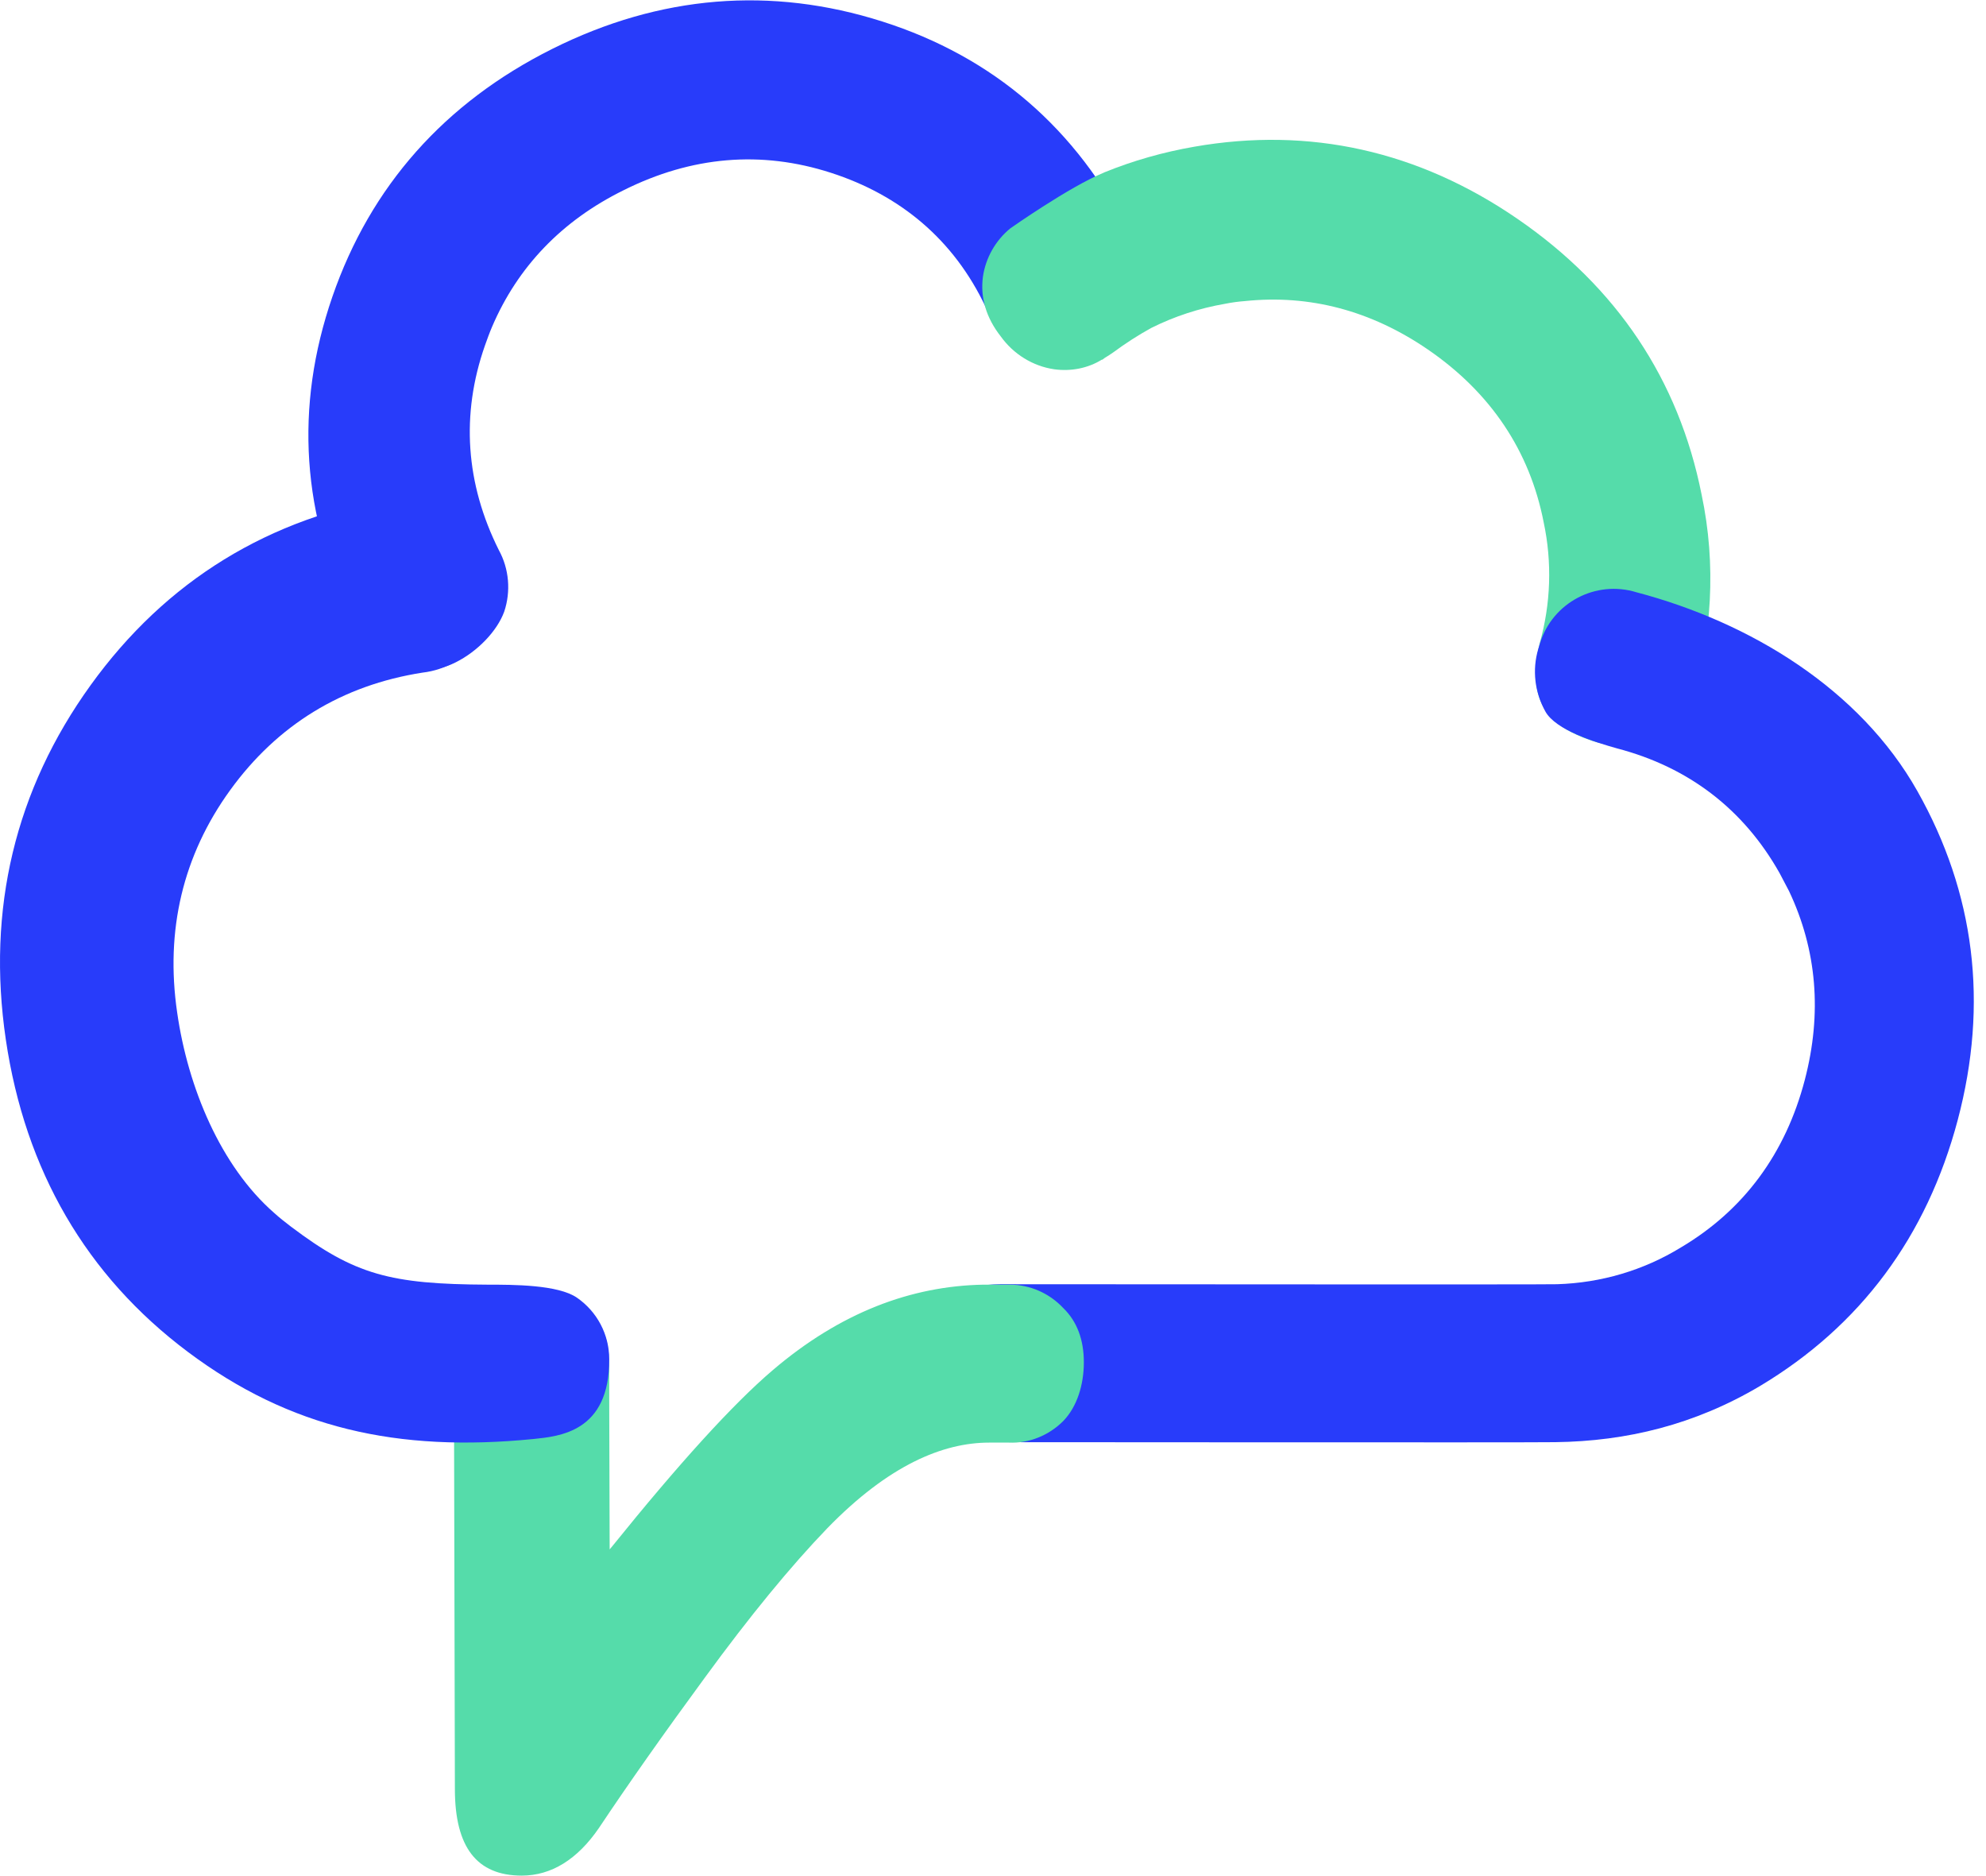
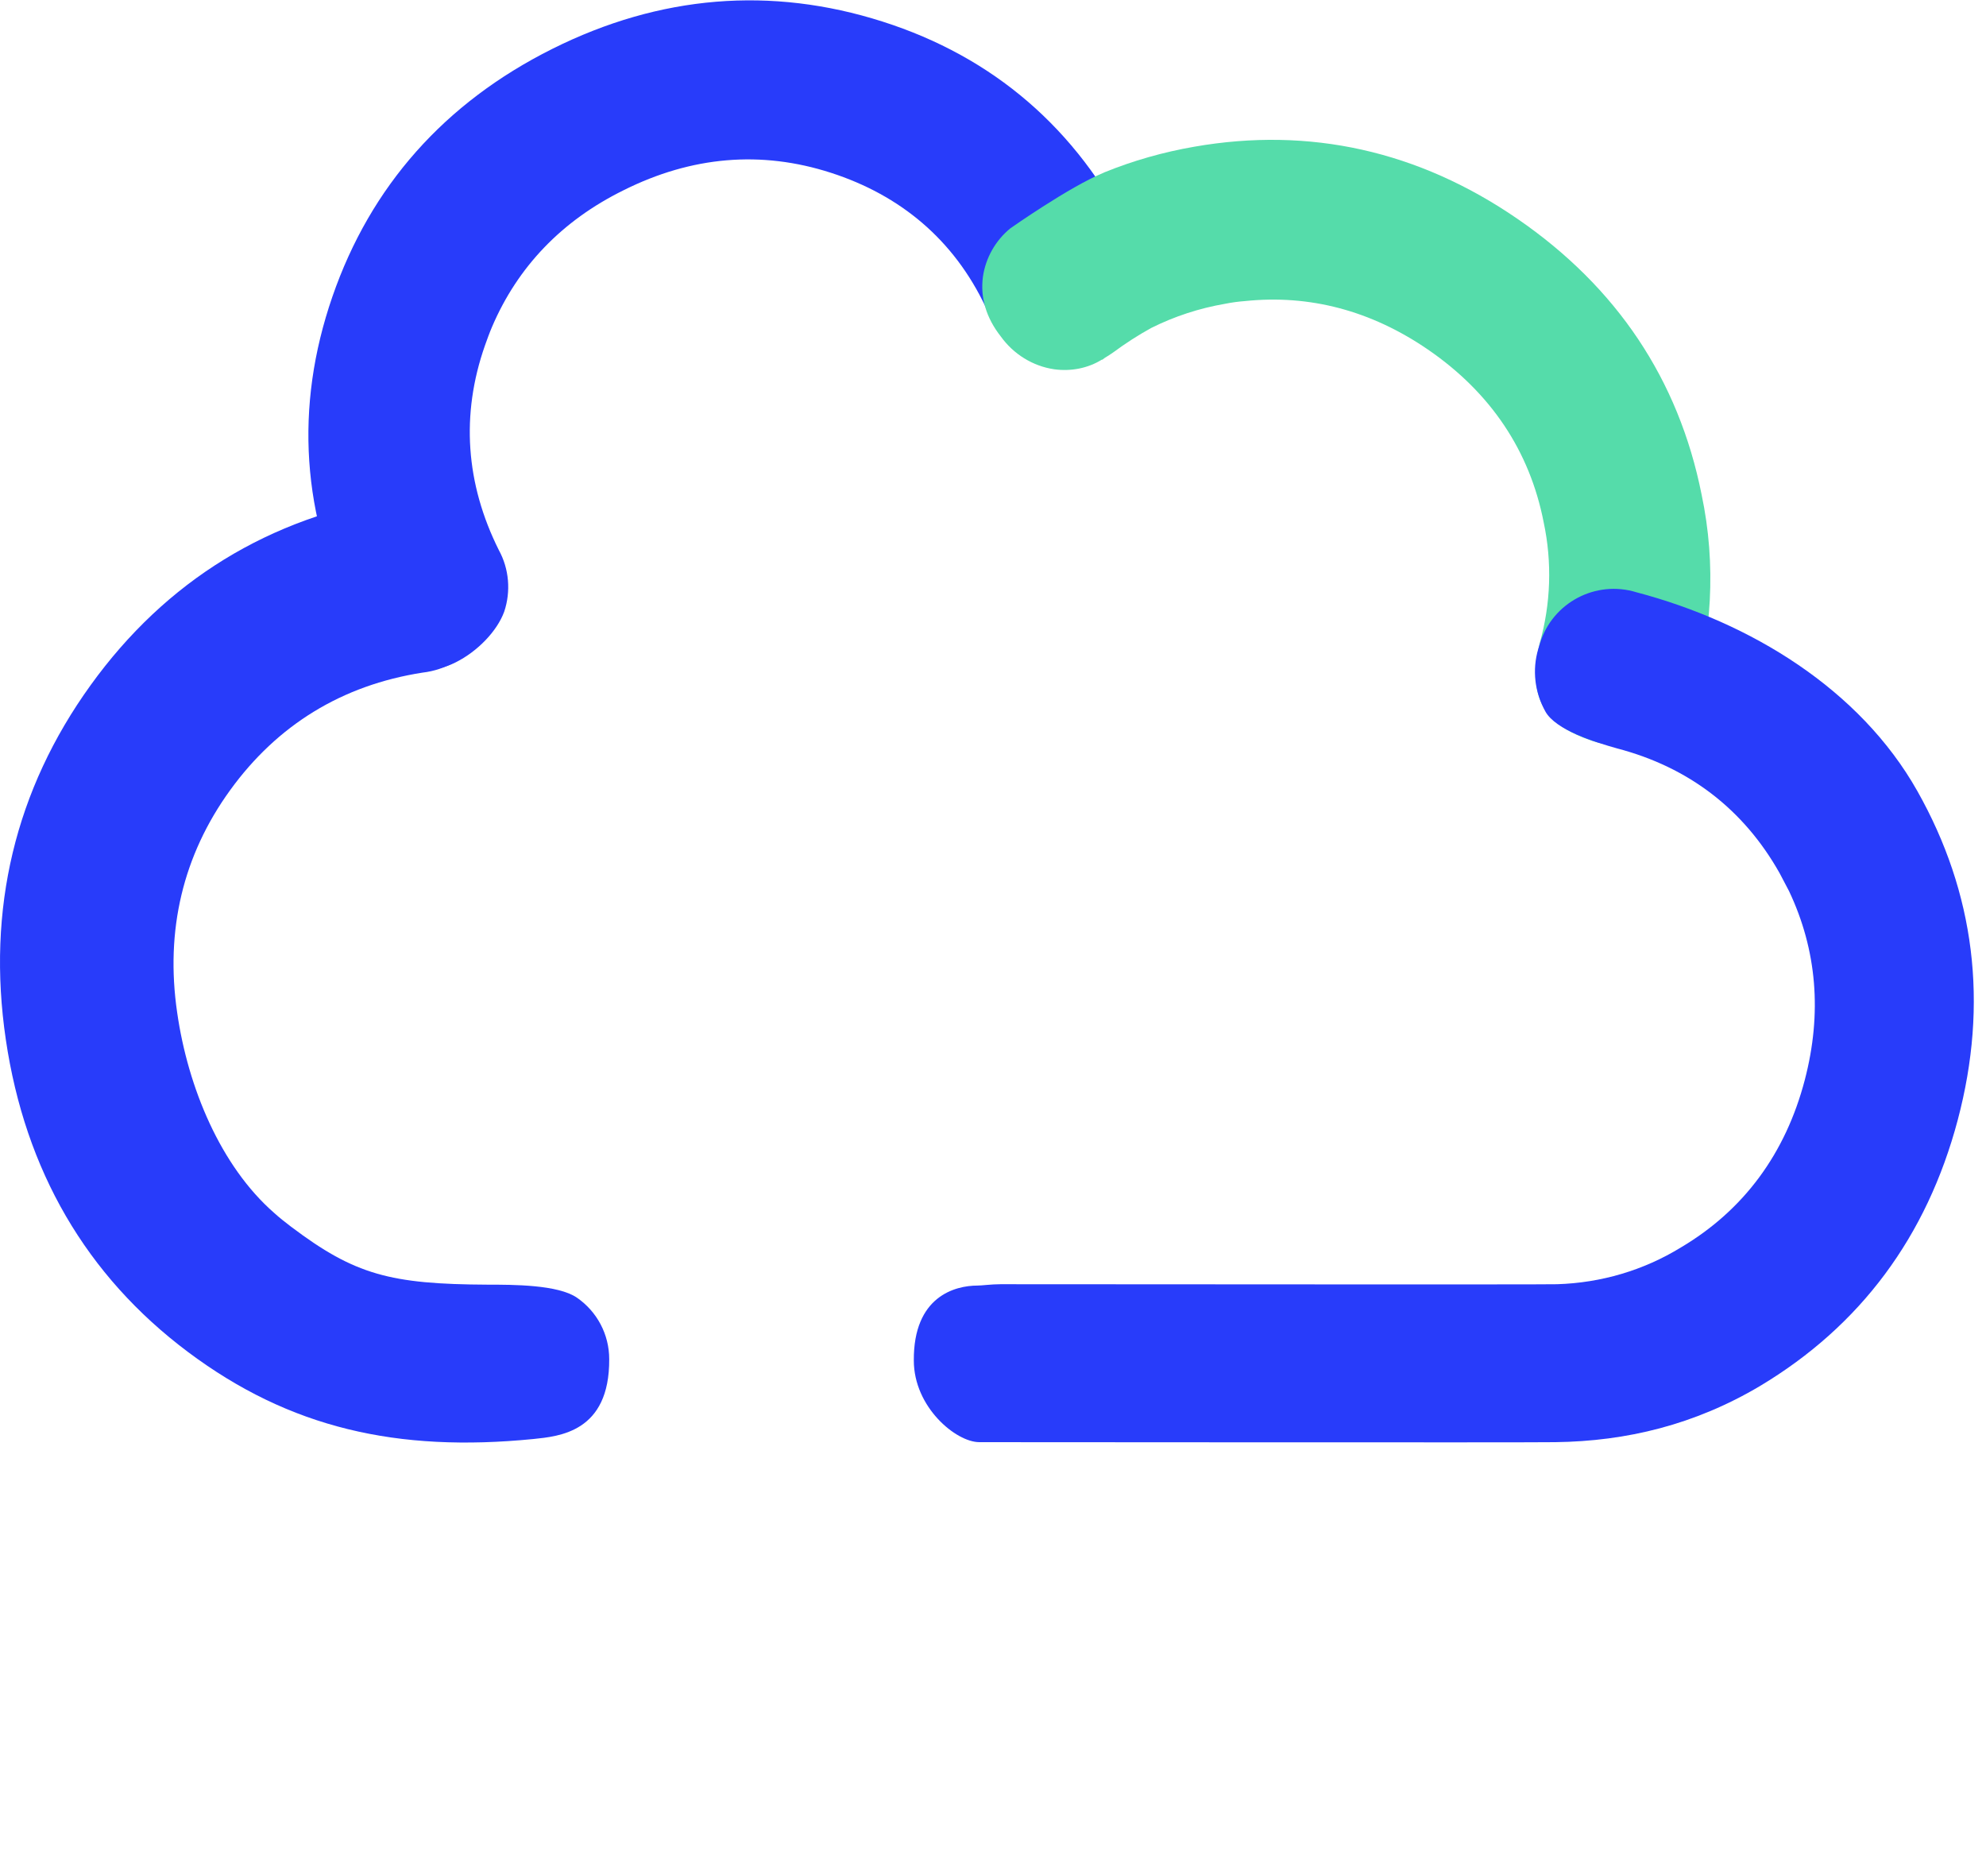
<svg xmlns="http://www.w3.org/2000/svg" version="1.1" id="chat2desk_logo" x="0px" y="0px" viewBox="0 0 442.7 418" style="enable-background:new 0 0 442.7 418;" xml:space="preserve">
  <style type="text/css">
	.st0{fill:#283CFA;}
	.st1{fill:#55DCAA;}
</style>
  <title>chat2desk_logo_SVG</title>
  <g id="chat2desk_logo-2">
    <g id="cloud">
      <path class="st0" d="M243.7,76.1c4.7-2.4,7.9-5.8,9.4-10.2c1.4-4.5,1-9.5-1.3-13.7C240,28.7,221.5,12.7,196.7,4.8    s-49.6-5.9-73.6,6.1s-40.5,30.6-49,55.2s-6.9,49,4.9,72.6c2,4.3,5.6,7.7,10.1,9.2c4.4,1.5,7.7,2.1,12.5-0.3s9.2-6.9,10.8-11.3    c1.5-4.5,1.1-9.5-1.2-13.7c-7.4-14.8-8.5-30.2-3.1-45.6c0.5-1.4,1-2.8,1.6-4.2c5.7-13.3,15.5-23.6,29.3-30.4    c15.2-7.6,30.7-8.9,46.2-3.9s27.4,14.9,34.5,29.9c2.4,5,4.3,8.5,8.8,9.9S239,78.5,243.7,76.1z" />
      <path class="st1" d="M379.3,110.2c-5.1-25.6-18.9-46.2-41-61.4s-46.4-20.6-72.1-16.1c-6.9,1.2-13.6,3.1-20,5.7l0,0l-0.2,0.1    c-7.6,3.1-20.8,12.4-20.8,12.4c-3.3,2.7-5.5,6.6-6.1,10.8c-0.6,4.6,0.7,9.1,4,13.3c2.8,3.9,7.1,6.6,11.9,7.3    c3.7,0.5,7.5-0.2,10.7-2.2v0.1l0.5-0.4c0.7-0.4,1.4-0.9,2-1.3c2.7-2,5.5-3.8,8.4-5.4c5.2-2.6,10.7-4.4,16.5-5.4    c1.5-0.3,3-0.5,4.4-0.6c14.4-1.5,28.1,2.1,40.8,10.8c14,9.6,22.7,22.6,25.8,38.5c1.9,8.9,1.6,18.2-0.9,27    C340,157.2,346,162,354.6,165c2,0.7,16.4,5.2,22.2-7.9C381.7,142,382.6,125.8,379.3,110.2z" />
      <path class="st0" d="M427.4,176.3c-12.8-22.7-37.2-37.6-62.6-44.3c-9.1-2.8-18.7,2.3-21.5,11.3c-0.1,0.4-0.3,0.9-0.4,1.3    c-1.4,4.7-0.8,9.7,1.6,14c2.3,4.1,11,6.8,16,8.2c16,4.2,28.2,13.6,36.2,27.8c0.7,1.3,1.4,2.7,2.1,4c6.2,13.1,7.4,27.2,3.5,42.1    c-4.3,16.4-13.6,29-27.6,37.3c-8.3,5.1-17.8,7.9-27.6,8.2c-3.1,0.1-99.4,0-124.1,0c-2,0-4.1,0.3-5.1,0.3c-5,0-14.3,2.4-14.2,16.7    c0,10.4,9.4,18.2,14.6,18.2c10.8,0,123.6,0.1,128.4,0c15.9-0.2,31.1-3.9,45.6-12.5c22.4-13.4,37.2-33.3,44.1-59.3    S440.2,199,427.4,176.3z" />
-       <path class="st1" d="M237,291.5c-3.1-3.3-7.4-5.2-11.9-5.2h-5.9c-16.1,0.3-31.9,6.2-47,19.1c-8.8,7.5-20.8,20.7-35.8,39.3    l-0.5,0.6l-0.1-33.7v-4.8c0-5,0.1-9.3-3.1-12.5c-4-3.5-9-5.6-14.3-5.7c-5.1,0-9.3,1.6-12.4,4.8s-4.8,8.6-4.8,13.6v4.8l0.2,86.9    c0,13,4.9,19.3,14.9,19.3c6.6,0,12.4-3.6,17.2-10.6c6.6-9.9,14.5-21.1,23.6-33.5c10-13.7,19.2-24.9,27.3-33.3    c13.7-14.1,25.8-19.1,36.1-19.1h4.4c4.5,0.2,8.9-1.6,12.1-4.8c3.1-3.2,4.6-8.1,4.6-13.1S240.1,294.5,237,291.5z" />
      <path class="st0" d="M110.5,127.1c-0.8-5.8-3.3-10.2-7.4-13.2s-9-4-14.6-3.2c-28.5,4.6-51.5,18.7-68.3,42s-23.2,49.9-18.9,79    s17.9,52.6,40.6,69.6s46.7,22.4,77,19.4c5.7-0.6,17-1.5,16.9-17.8c0-5.5-2.7-10.6-7.2-13.7c-4.2-2.9-14.2-2.9-19.9-2.9    c-21.7-0.1-29.6-2.2-43.8-12.9c-1.3-1-2.6-2-3.8-3.1c-11.9-10.4-19.2-27.9-21.6-44.6c-2.7-18.4,1.3-35.1,11.8-49.6    s24.9-23.4,42.9-26.2c5.2-0.6,10-3.4,13.1-7.7C110.2,137.9,111.3,132.9,110.5,127.1z" />
    </g>
  </g>
</svg>